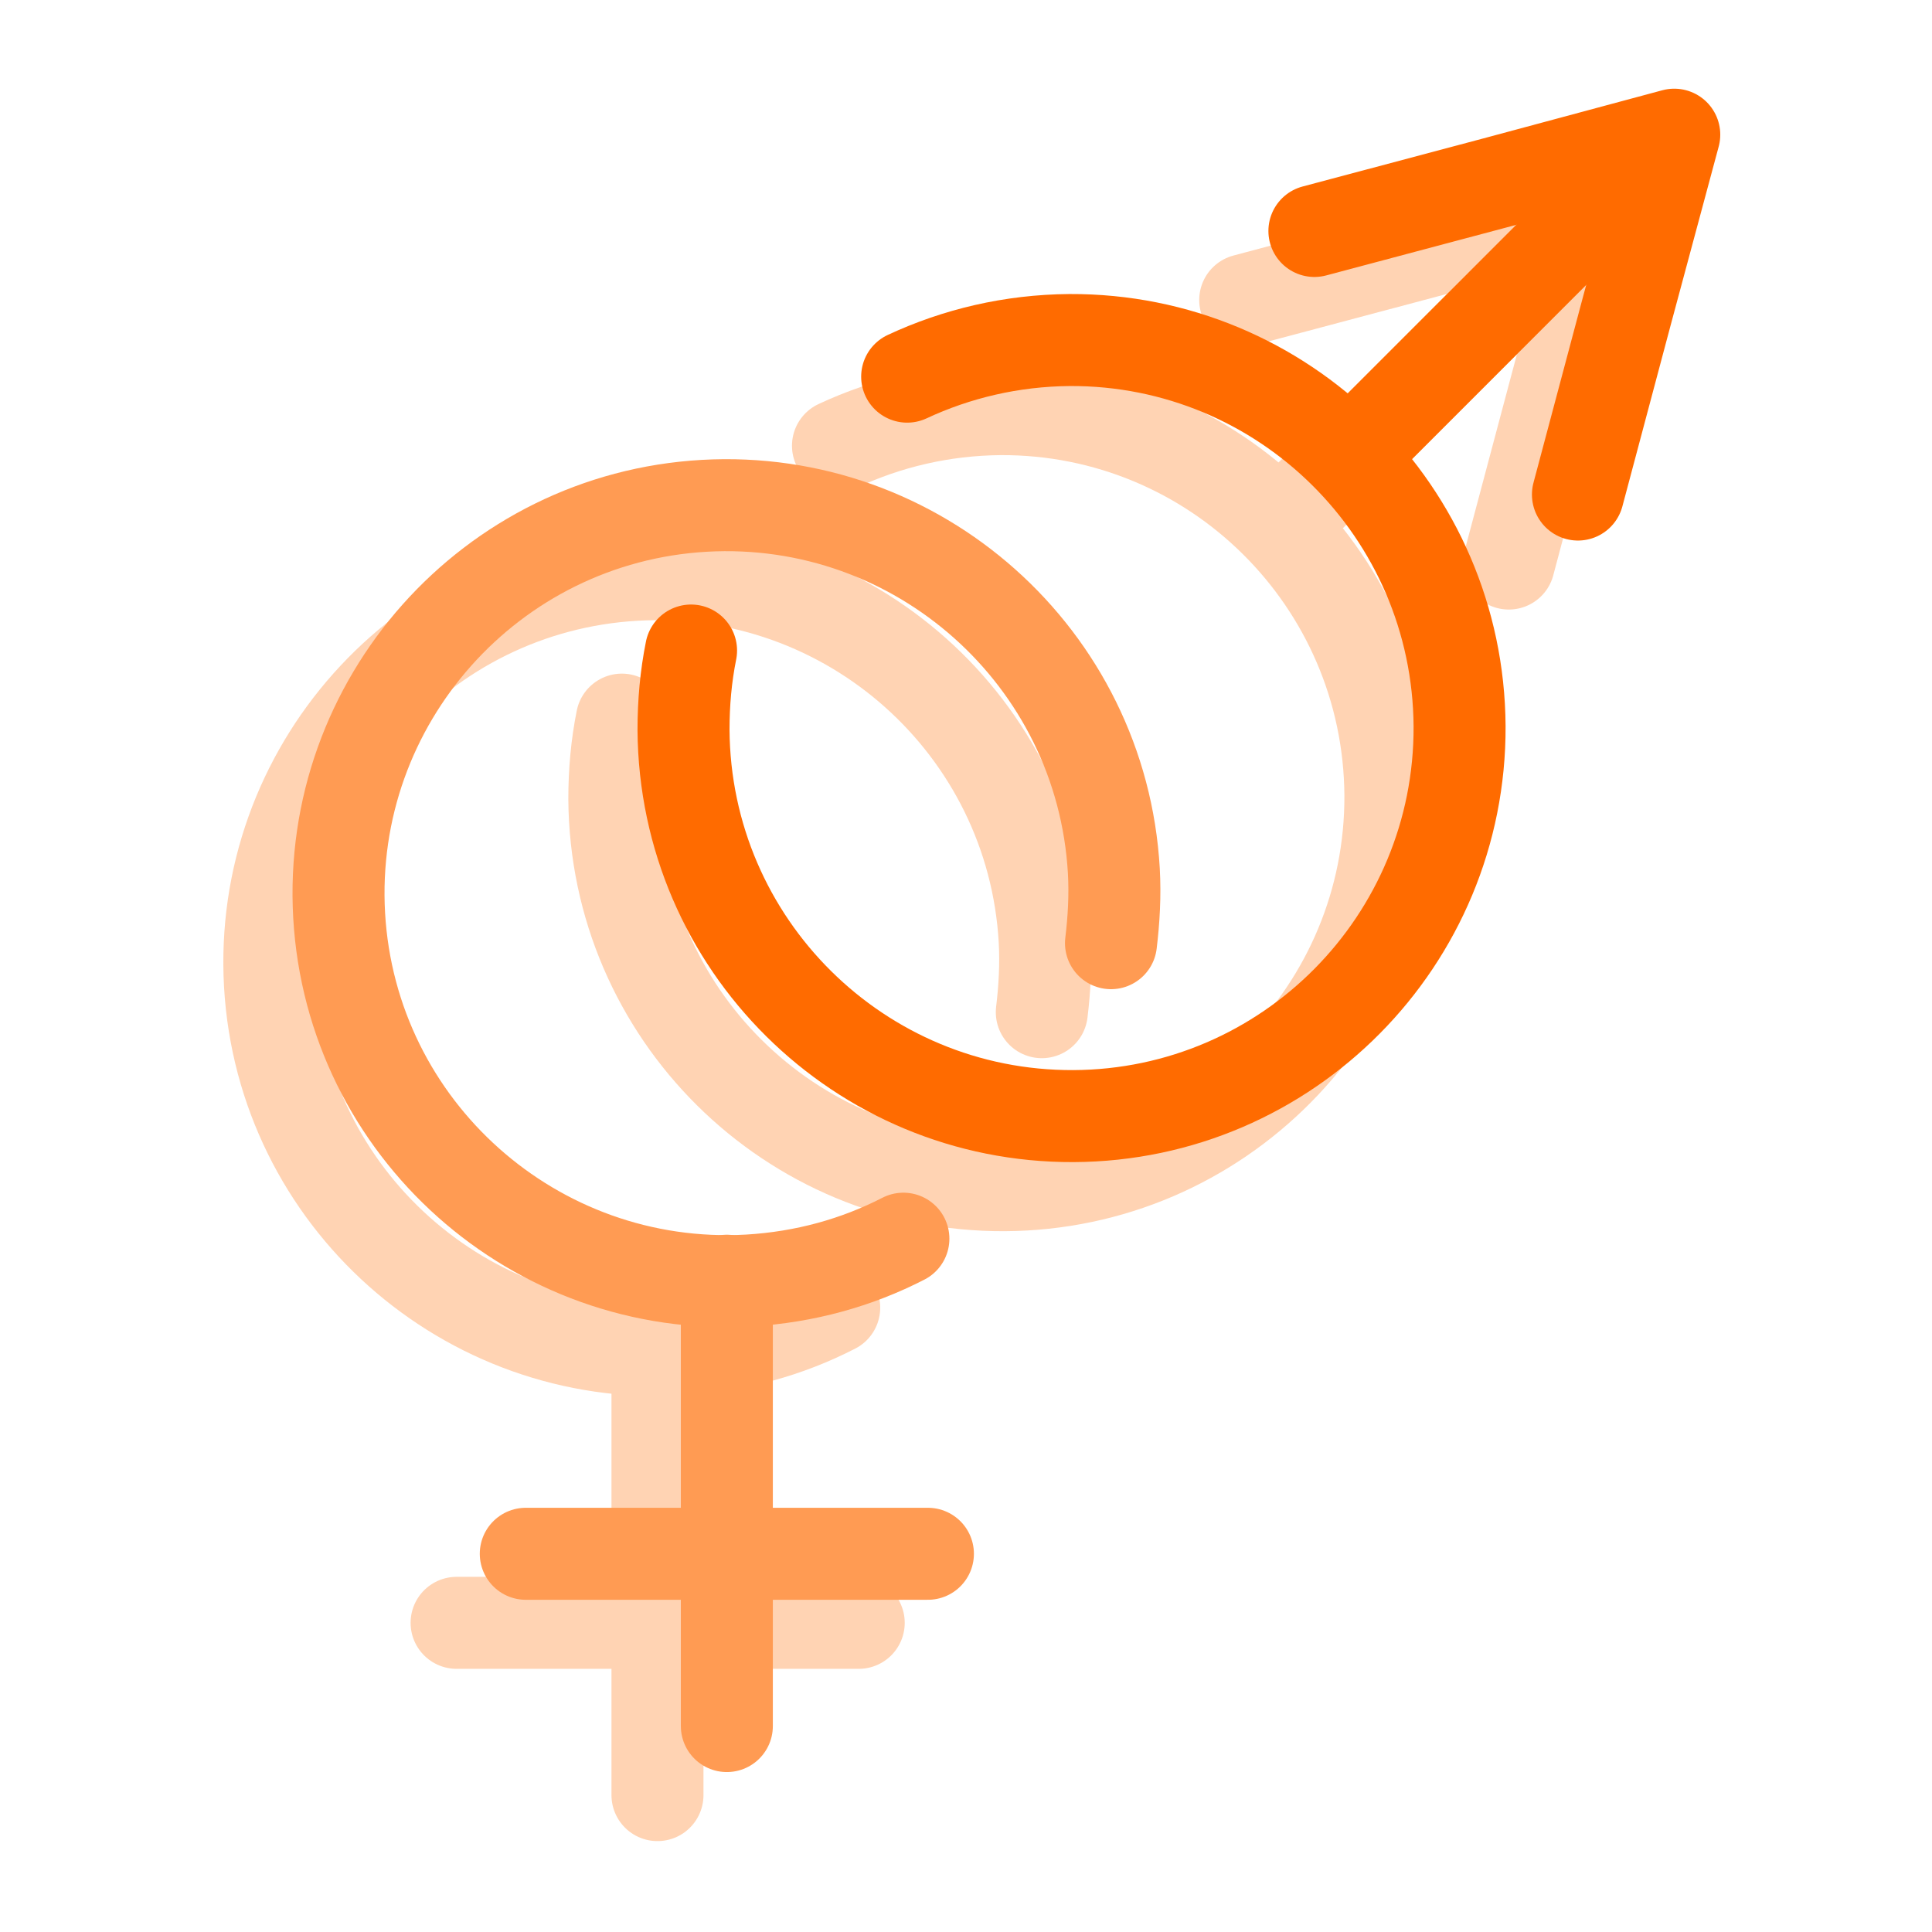
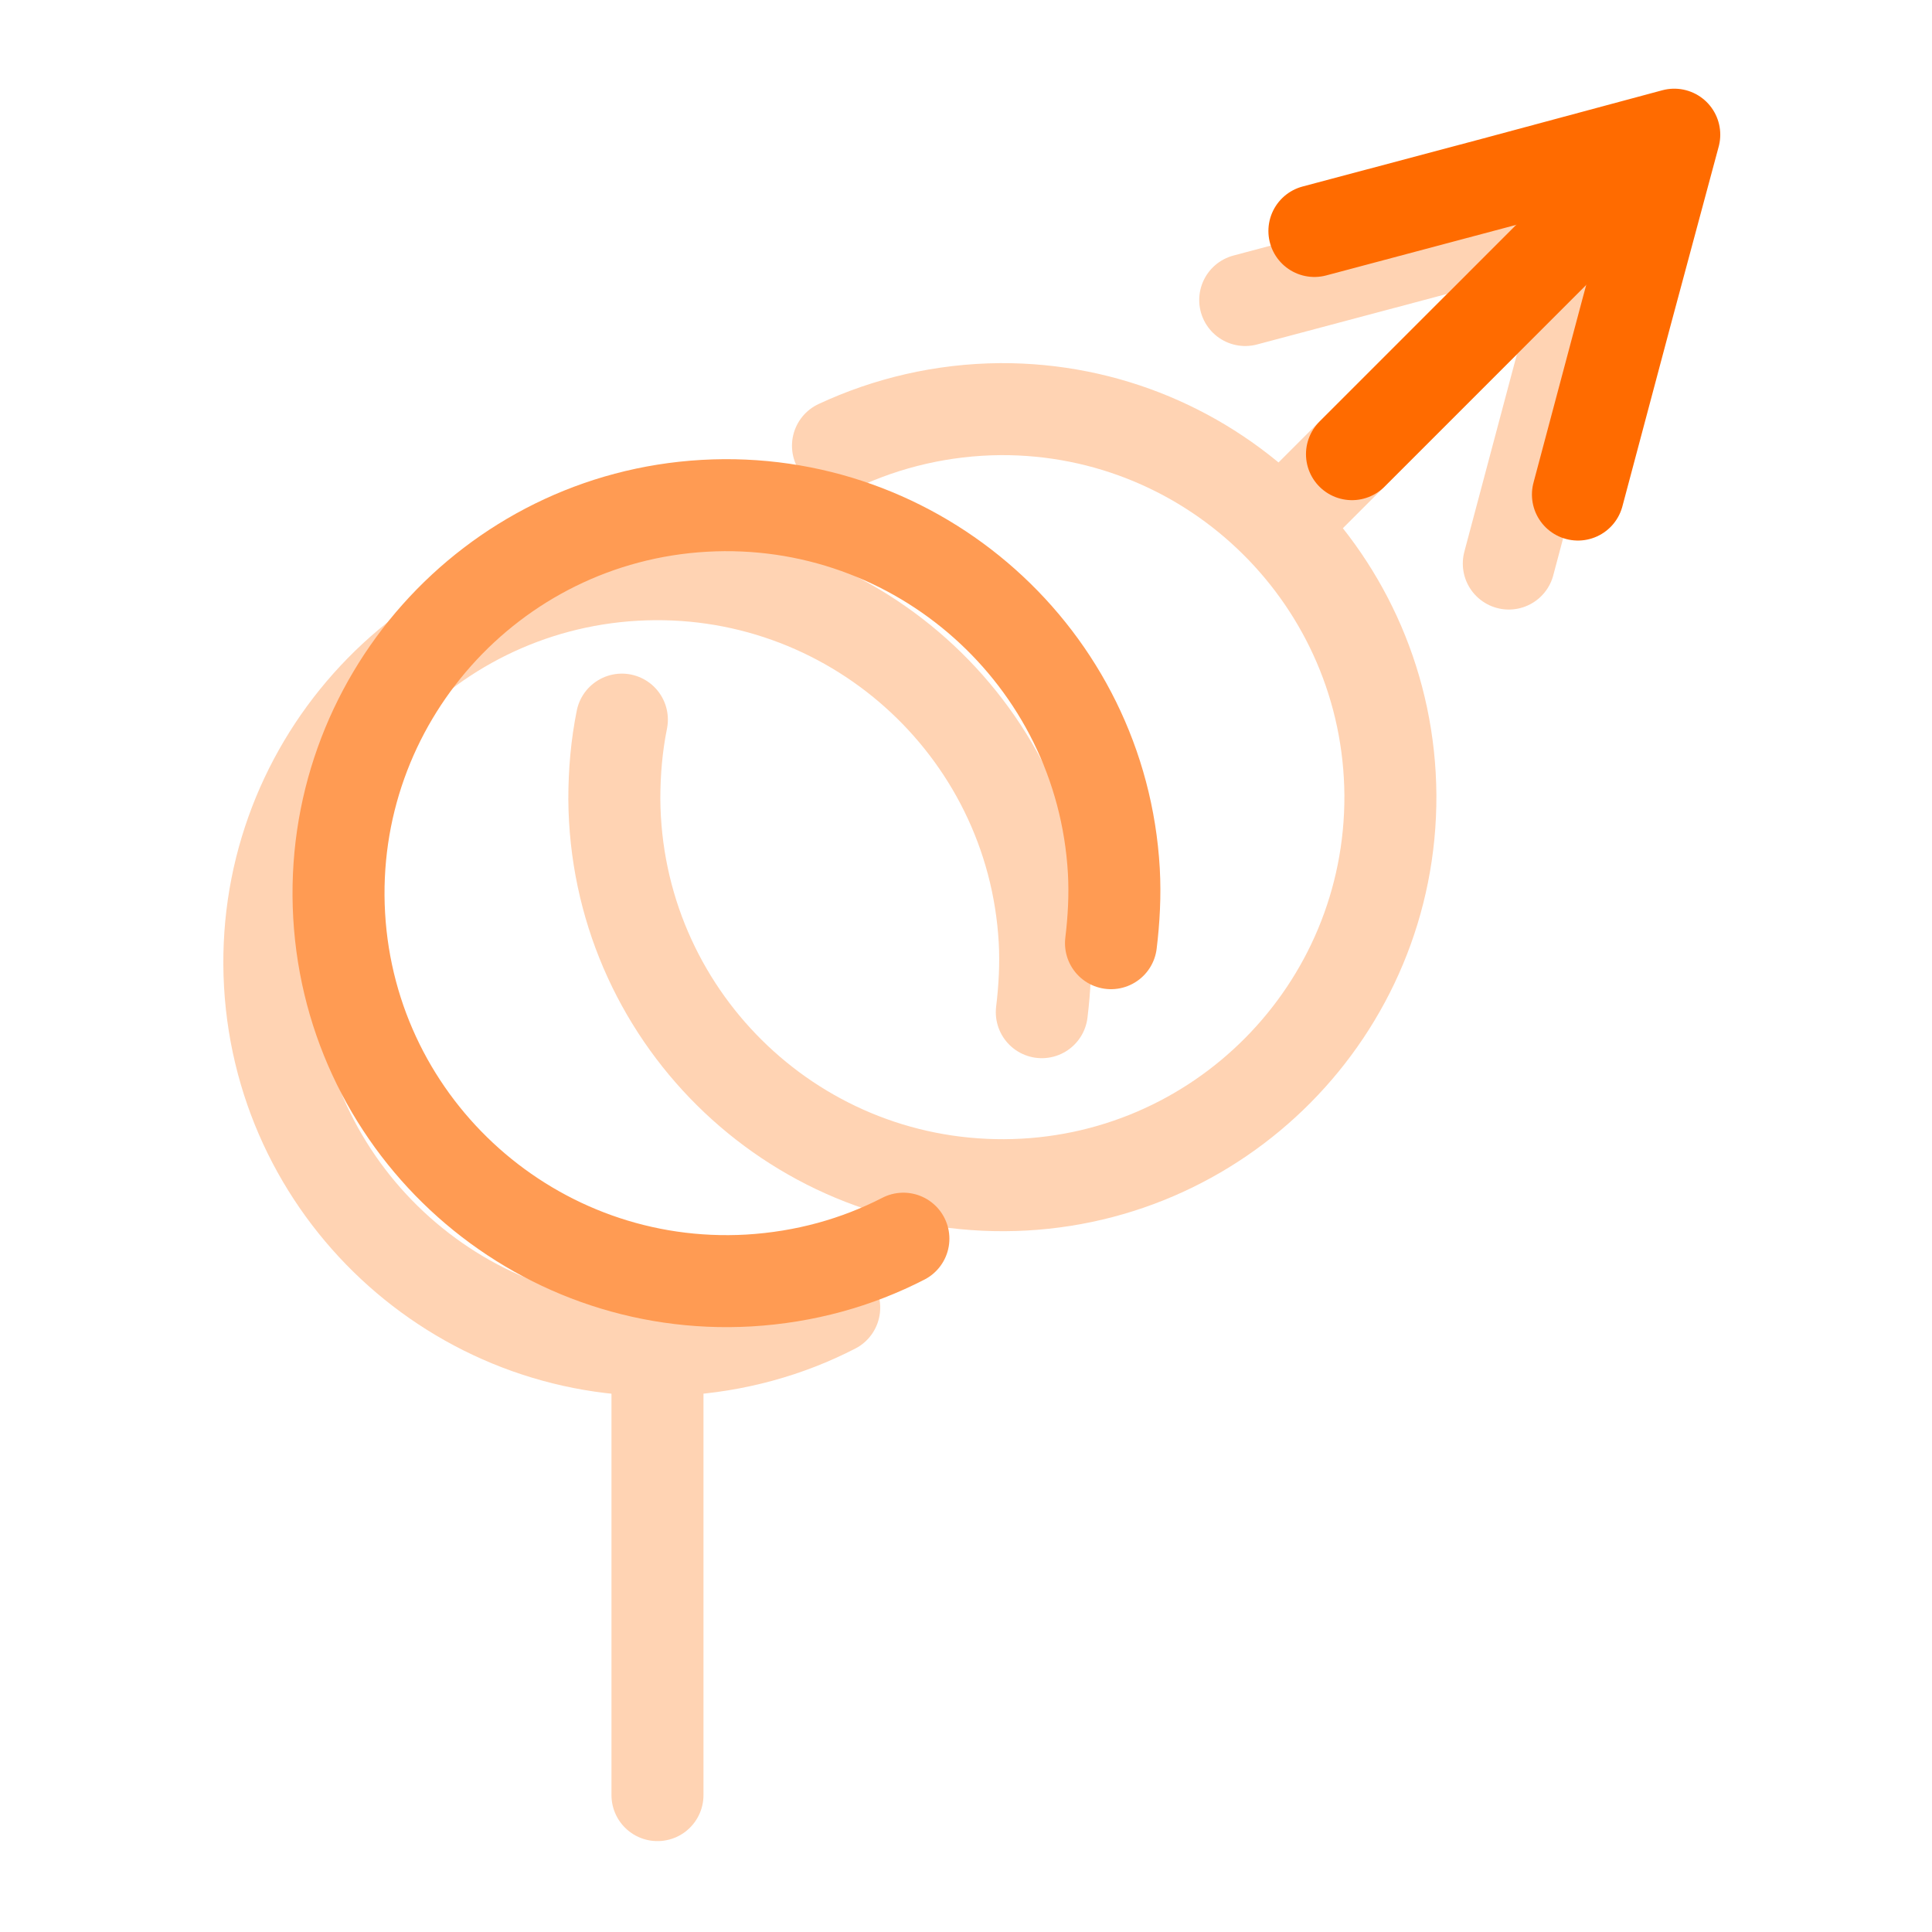
<svg xmlns="http://www.w3.org/2000/svg" width="42" height="42" viewBox="0 0 42 42" fill="none">
  <g opacity="0.3">
    <path d="M18.135 28.428C17.123 28.949 15.99 29.265 14.775 29.337C10.128 29.602 6.135 26.048 5.869 21.402C5.604 16.755 9.158 12.762 13.805 12.496C18.451 12.231 22.444 15.785 22.71 20.431C22.74 20.962 22.71 21.494 22.648 22.004" stroke="#FF6B00" stroke-width="2" stroke-linecap="round" stroke-linejoin="round" />
    <path d="M14.293 29.343V39.024" stroke="#FF6B00" stroke-width="2" stroke-linecap="round" stroke-linejoin="round" />
-     <path d="M9.926 35.279H18.668" stroke="#FF6B00" stroke-width="2" stroke-linecap="round" stroke-linejoin="round" />
    <path d="M18.217 9.69C19.289 9.19 20.484 8.904 21.75 8.894C26.407 8.873 30.196 12.631 30.226 17.288C30.247 21.945 26.489 25.744 21.832 25.765C17.175 25.785 13.386 22.027 13.355 17.37C13.355 16.778 13.406 16.206 13.519 15.644" stroke="#FF6B00" stroke-width="2" stroke-linecap="round" stroke-linejoin="round" />
    <path d="M34.729 4.532L27.887 11.375" stroke="#FF6B00" stroke-width="2" stroke-linecap="round" stroke-linejoin="round" />
    <path d="M27.07 6.522L30.982 5.481L34.893 4.429L33.841 8.34L32.8 12.251" stroke="#FF6B00" stroke-width="2" stroke-linecap="round" stroke-linejoin="round" />
  </g>
  <path d="M19.639 26.928C18.627 27.449 17.494 27.765 16.279 27.837C11.632 28.102 7.639 24.548 7.373 19.902C7.108 15.255 10.662 11.262 15.308 10.996C19.955 10.731 23.948 14.285 24.214 18.931C24.244 19.462 24.214 19.994 24.152 20.504" stroke="#FF9B53" stroke-width="2" stroke-linecap="round" stroke-linejoin="round" />
-   <path d="M15.801 27.842V37.523" stroke="#FF9B53" stroke-width="2" stroke-linecap="round" stroke-linejoin="round" />
-   <path d="M11.43 33.778H20.172" stroke="#FF9B53" stroke-width="2" stroke-linecap="round" stroke-linejoin="round" />
-   <path d="M19.721 8.188C20.793 7.688 21.988 7.402 23.254 7.392C27.911 7.371 31.7 11.129 31.73 15.786C31.751 20.443 27.993 24.242 23.336 24.263C18.679 24.283 14.89 20.525 14.859 15.868C14.859 15.276 14.91 14.704 15.023 14.142" stroke="#FF6B00" stroke-width="2" stroke-linecap="round" stroke-linejoin="round" />
  <path d="M36.233 3.03L29.391 9.873" stroke="#FF6B00" stroke-width="2" stroke-linecap="round" stroke-linejoin="round" />
  <path d="M28.574 5.021L32.486 3.98L36.397 2.928L35.345 6.839L34.303 10.751" stroke="#FF6B00" stroke-width="2" stroke-linecap="round" stroke-linejoin="round" />
</svg>